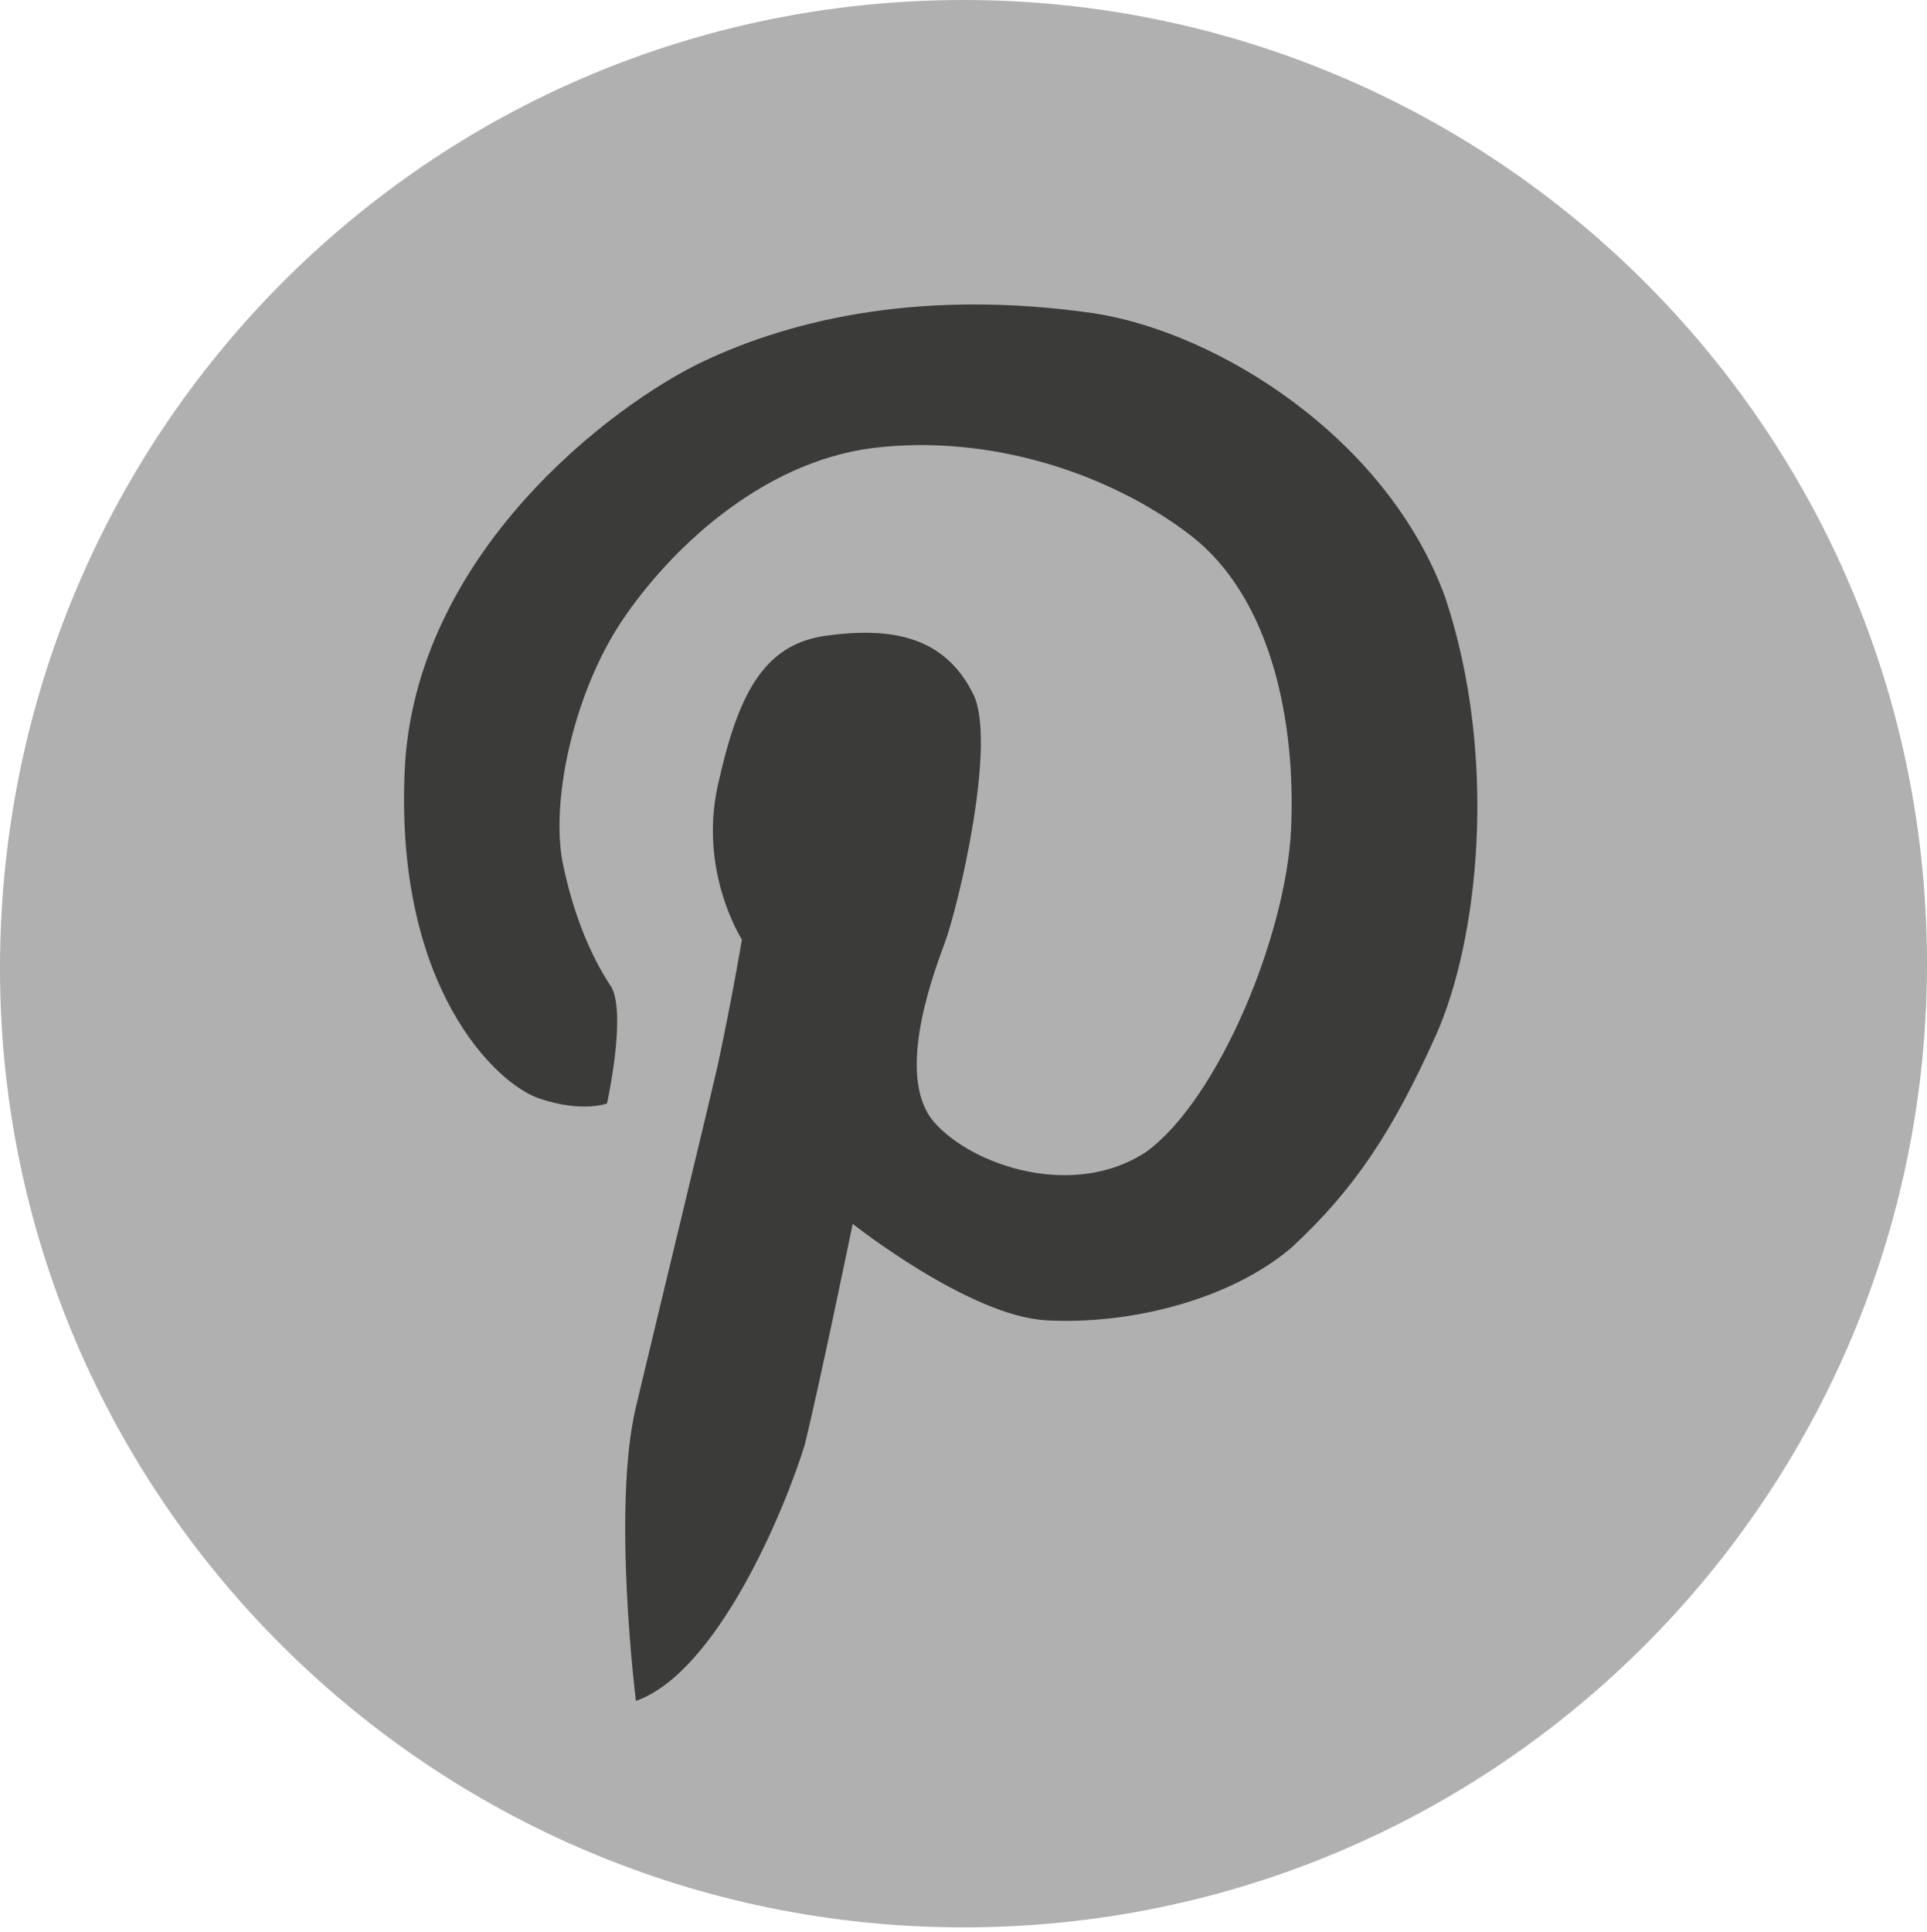
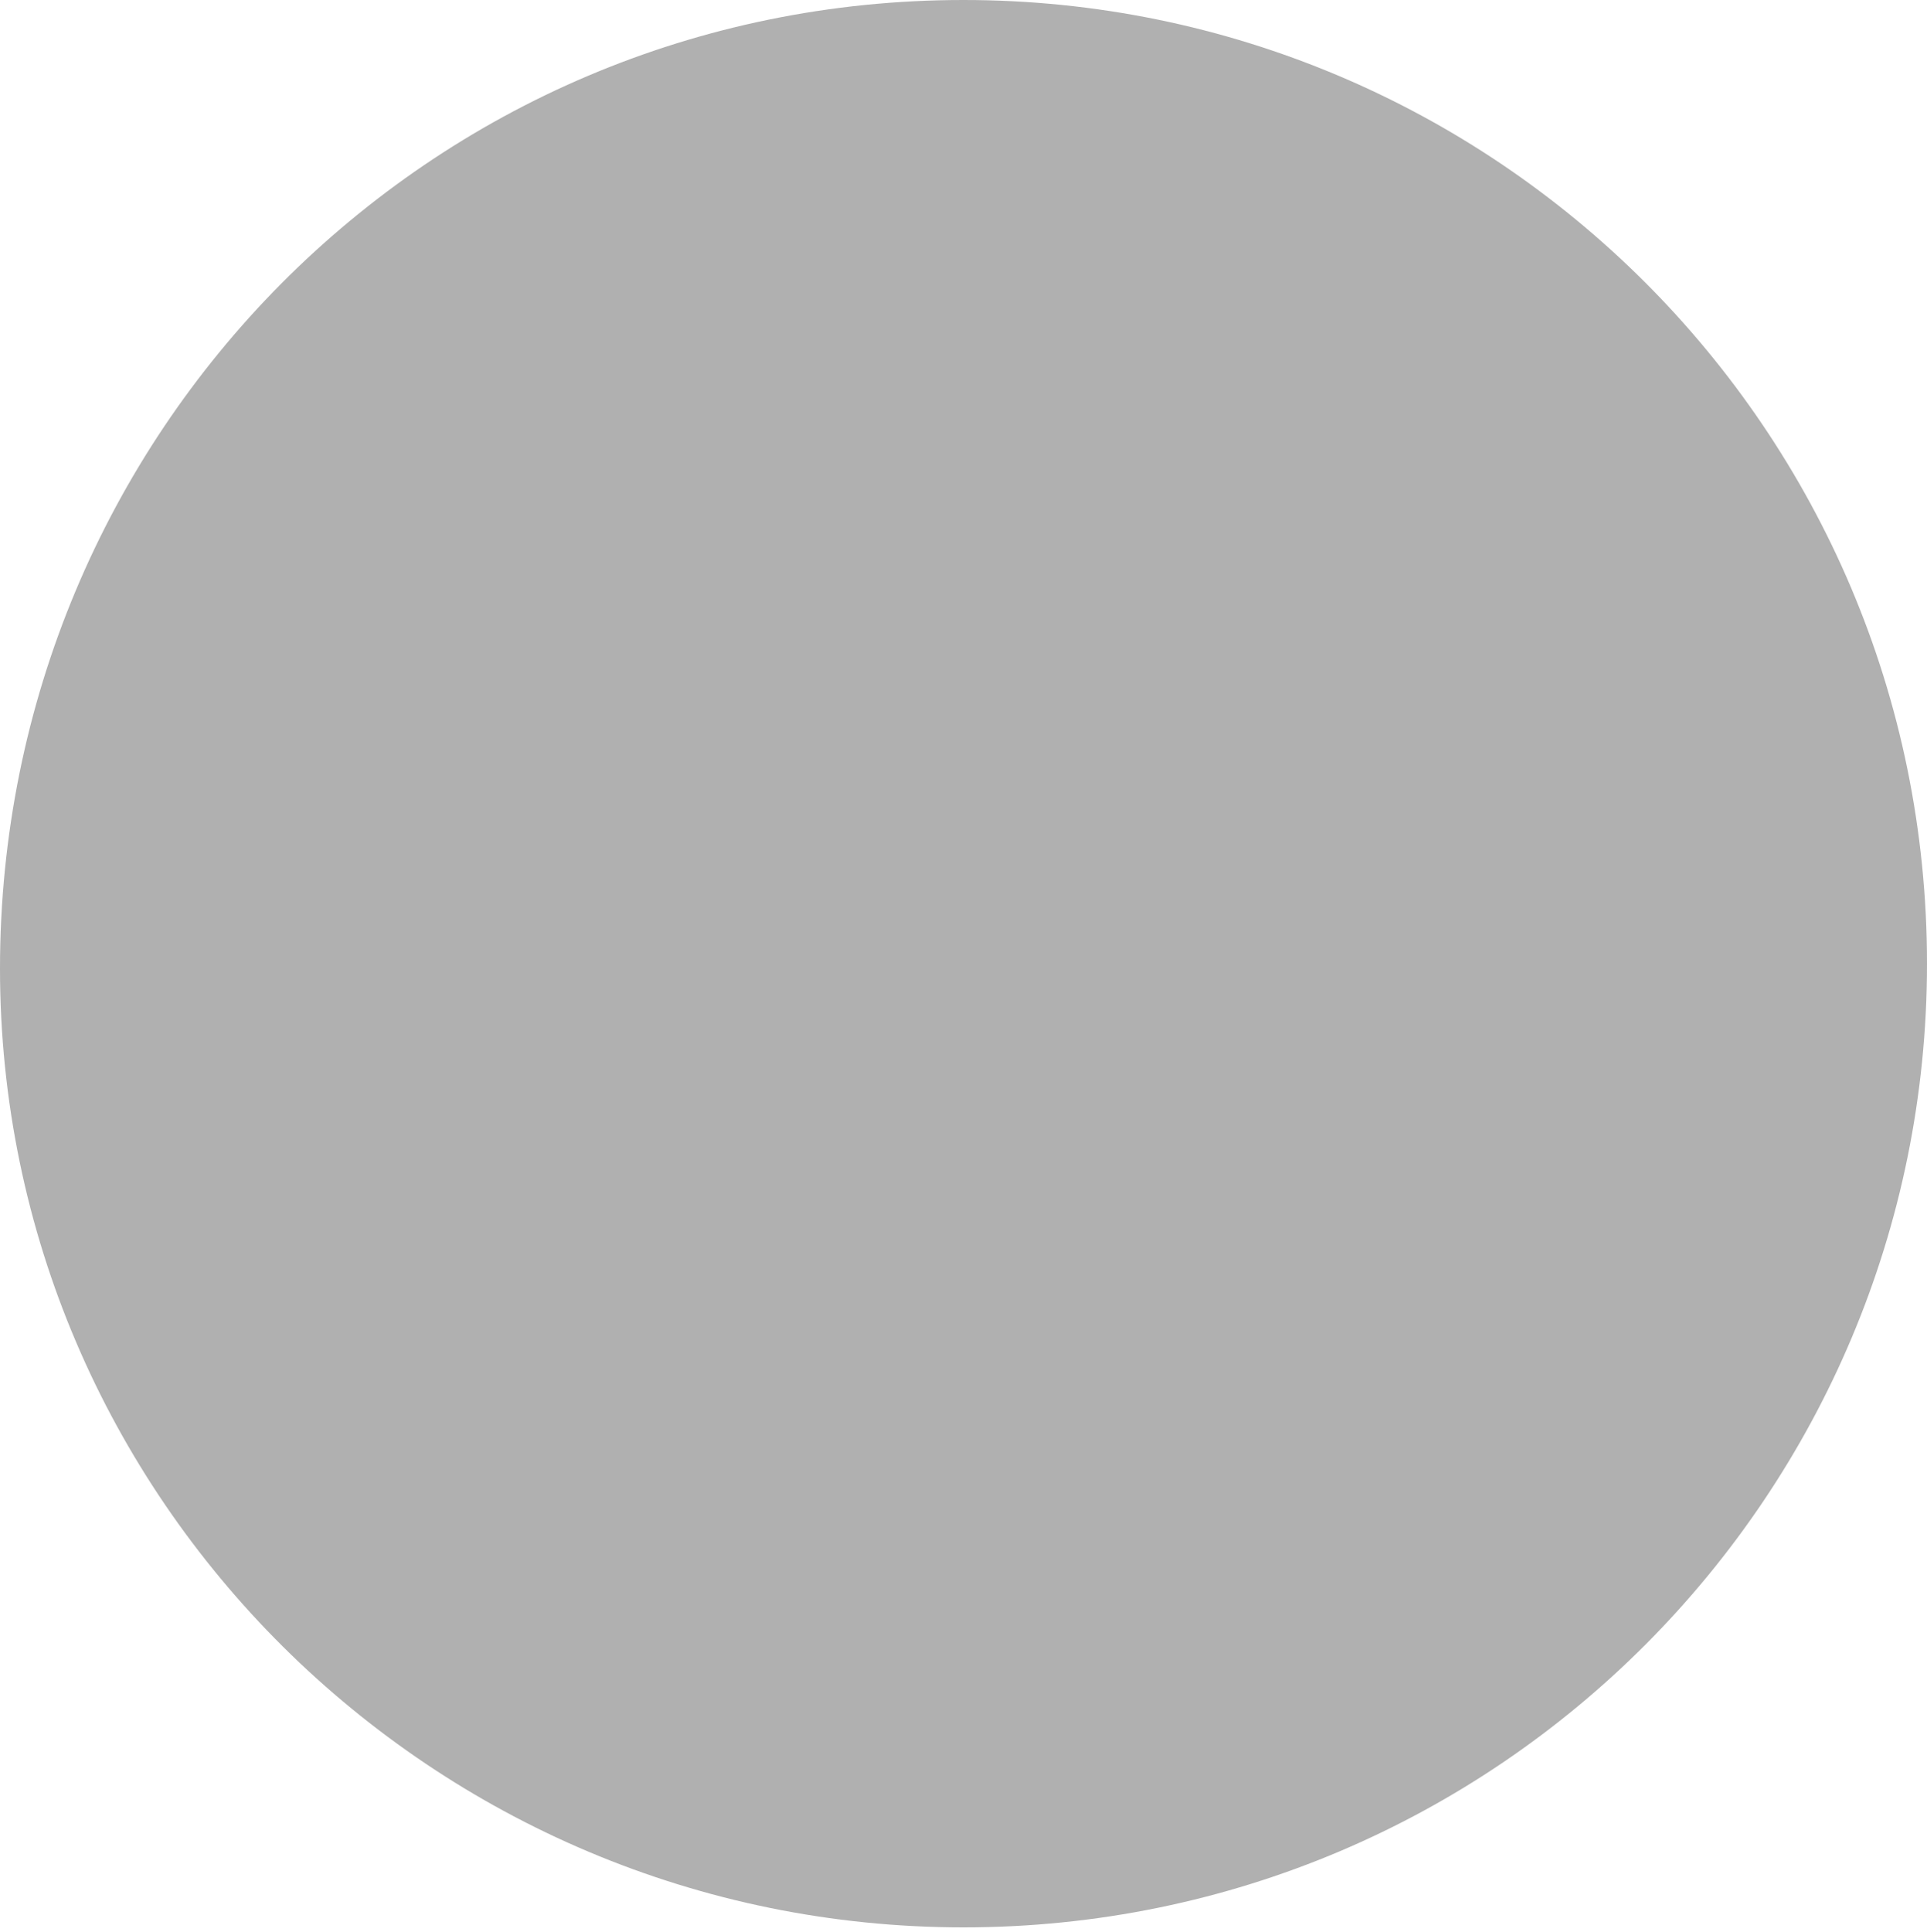
<svg xmlns="http://www.w3.org/2000/svg" version="1.1" id="Ebene_1" x="0px" y="0px" viewBox="0 0 40 40.1" style="enable-background:new 0 0 40 40.1;" xml:space="preserve">
  <style type="text/css">
	.st0{fill:#B0B0B0;}
	.st1{fill:#3B3B39;}
</style>
  <g id="Ebene_1_1_">
    <path class="st0" d="M40,20c0,11-8.9,20-20,20C9,40,0,31.1,0,20.1l0,0C0,9,8.9,0,20,0C31,0,40,8.9,40,20L40,20L40,20z" />
  </g>
  <g id="Ebene_3">
-     <path class="st1" d="M13.2,35.3c0,0-0.5-4,0-6.1s1.4-5.8,1.7-7.1c0.3-1.4,0.5-2.6,0.5-2.6s-0.9-1.4-0.5-3.2s0.9-2.9,2.2-3.1   c1.4-0.2,2.5,0,3.1,1.2c0.5,1-0.3,4.4-0.6,5.2c-0.3,0.8-1,2.8-0.2,3.7s2.9,1.6,4.4,0.6c1.5-1.1,2.9-4.5,3-6.7s-0.4-4.8-2.1-6.1   S20.5,9,18.1,9.3c-2.3,0.3-4.2,2.1-5.2,3.6s-1.5,3.8-1.2,5.1c0.3,1.4,0.8,2.2,1,2.5c0.3,0.6-0.1,2.4-0.1,2.4s-0.5,0.2-1.4-0.1   s-3-2.3-2.8-6.8s4.3-7.6,6.2-8.5s4.6-1.5,8.1-1c2.6,0.4,6.1,2.6,7.3,5.9c1.1,3.3,0.7,7.1-0.2,9.1s-1.7,3.2-3,4.4   c-1.3,1.1-3.4,1.6-5.1,1.5c-1.6-0.1-4-2-4-2s-0.7,3.4-1,4.6C16.3,31.3,14.9,34.7,13.2,35.3z" />
-   </g>
+     </g>
</svg>